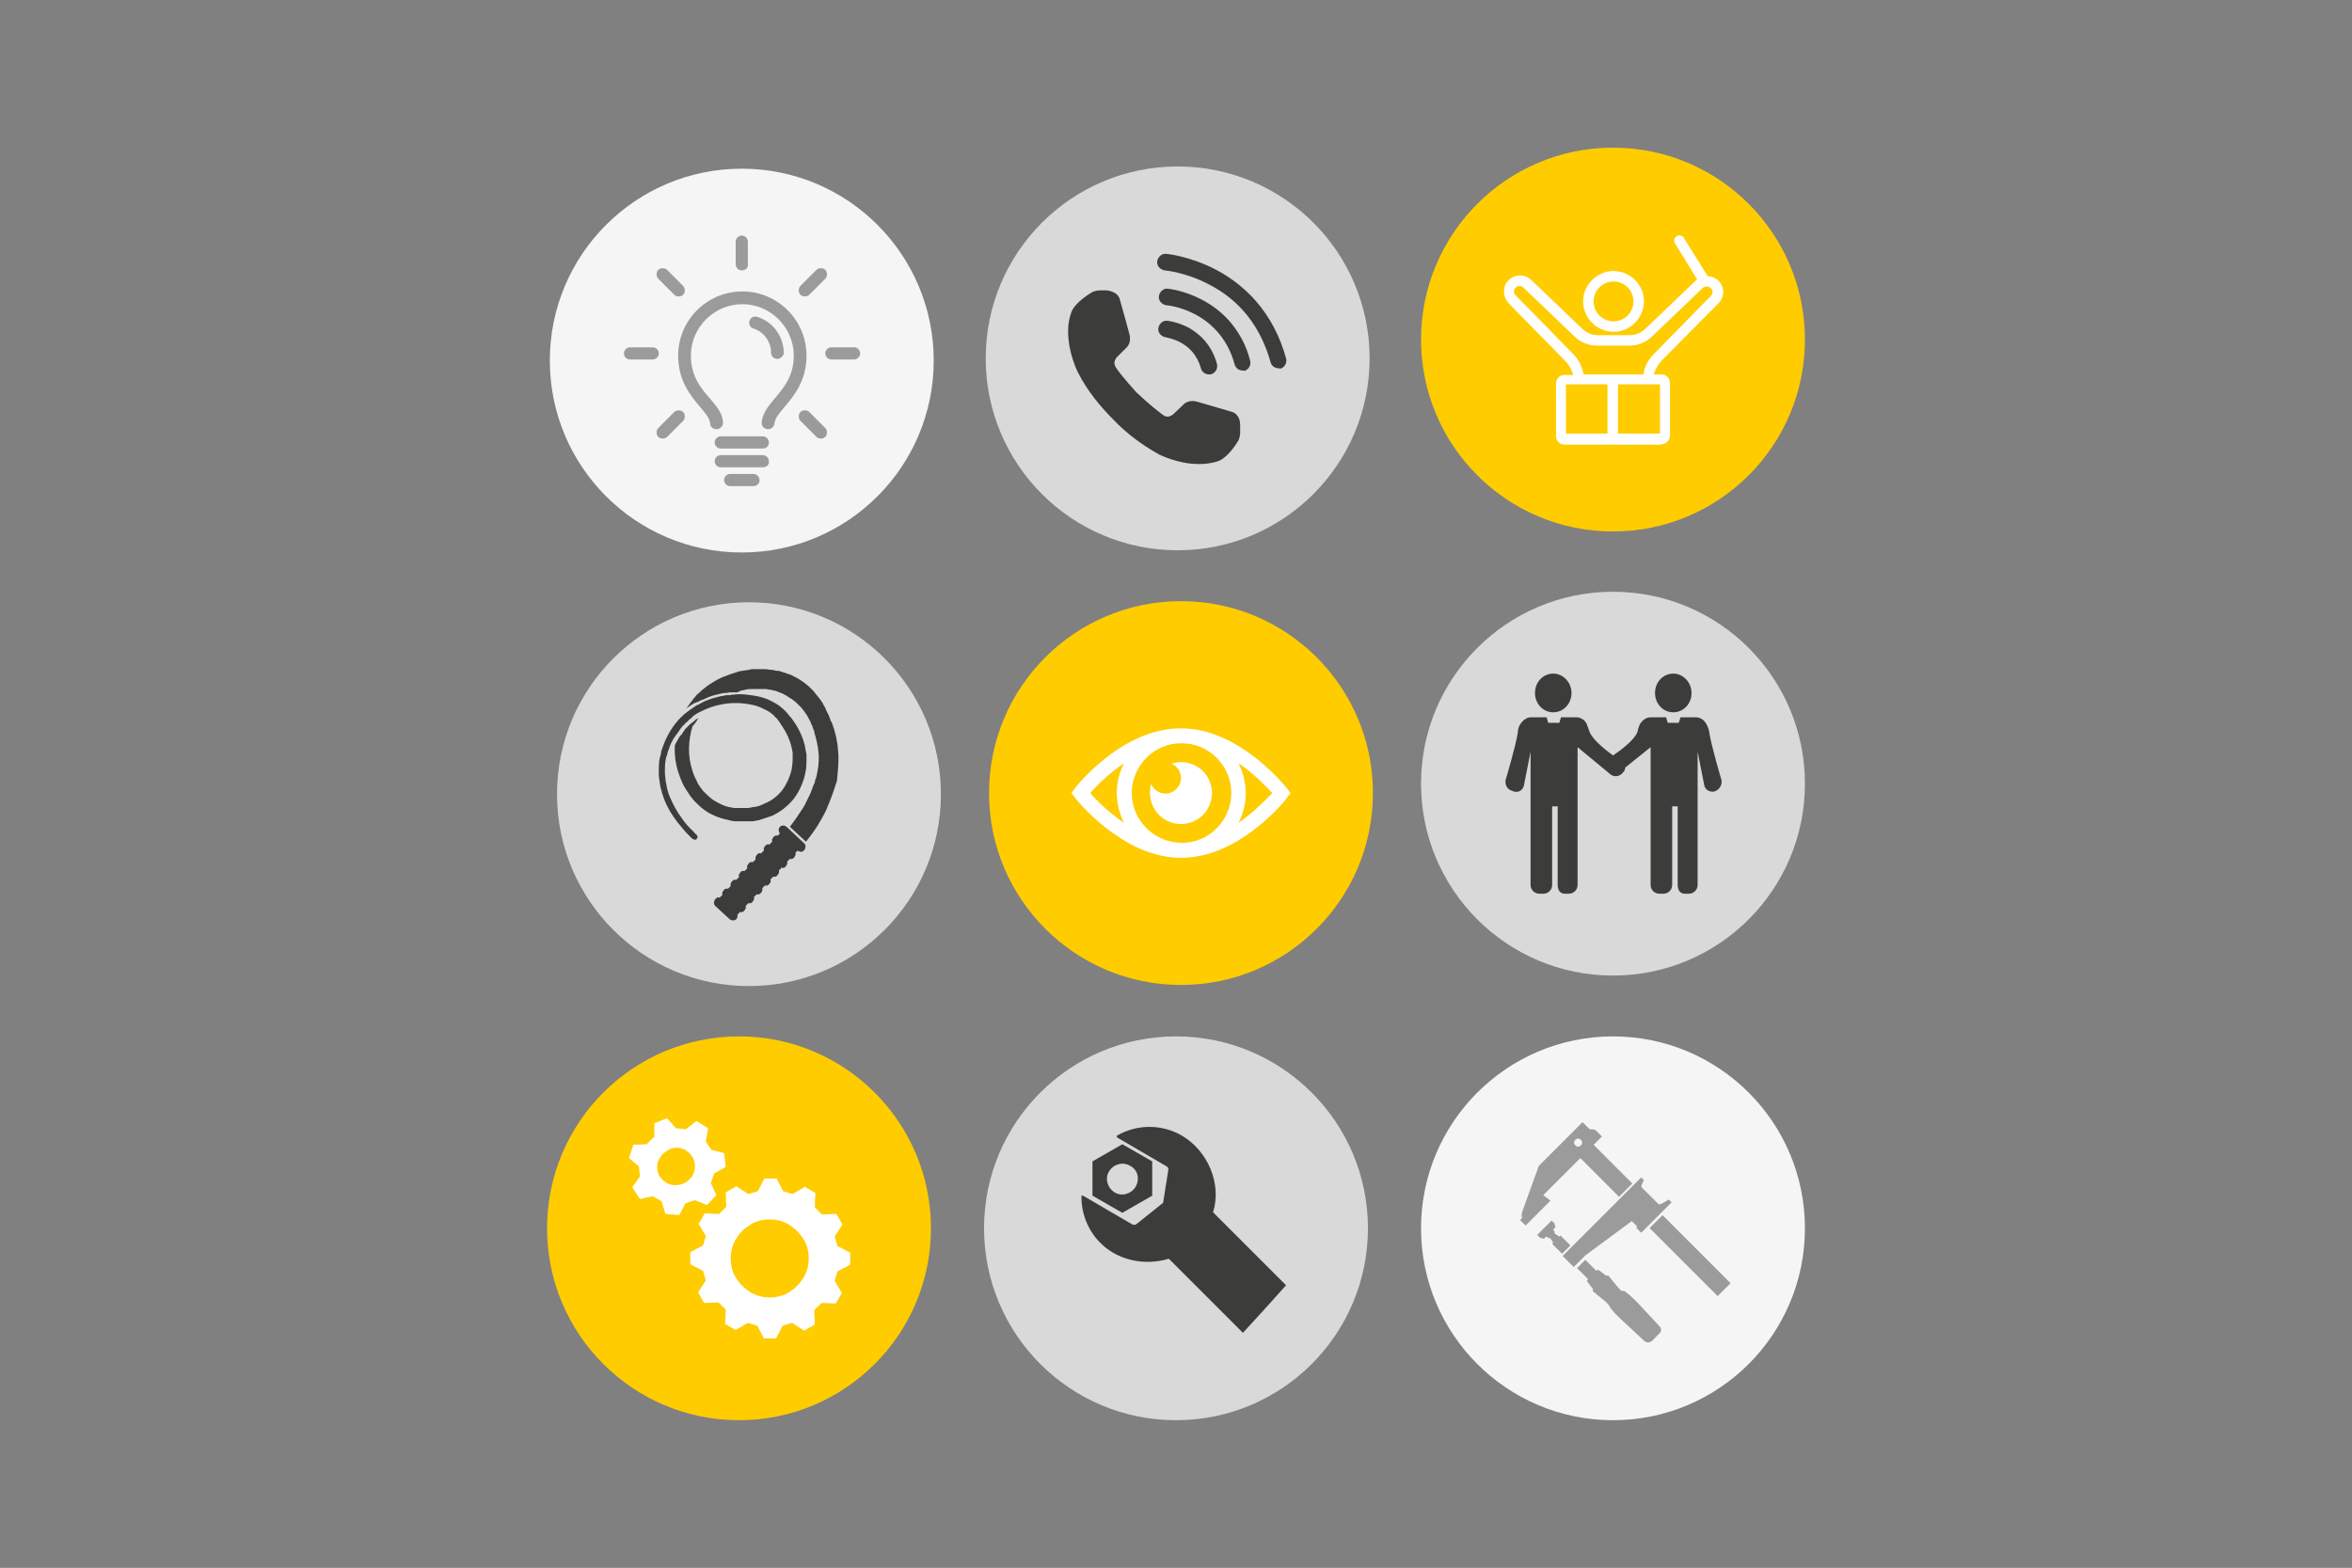
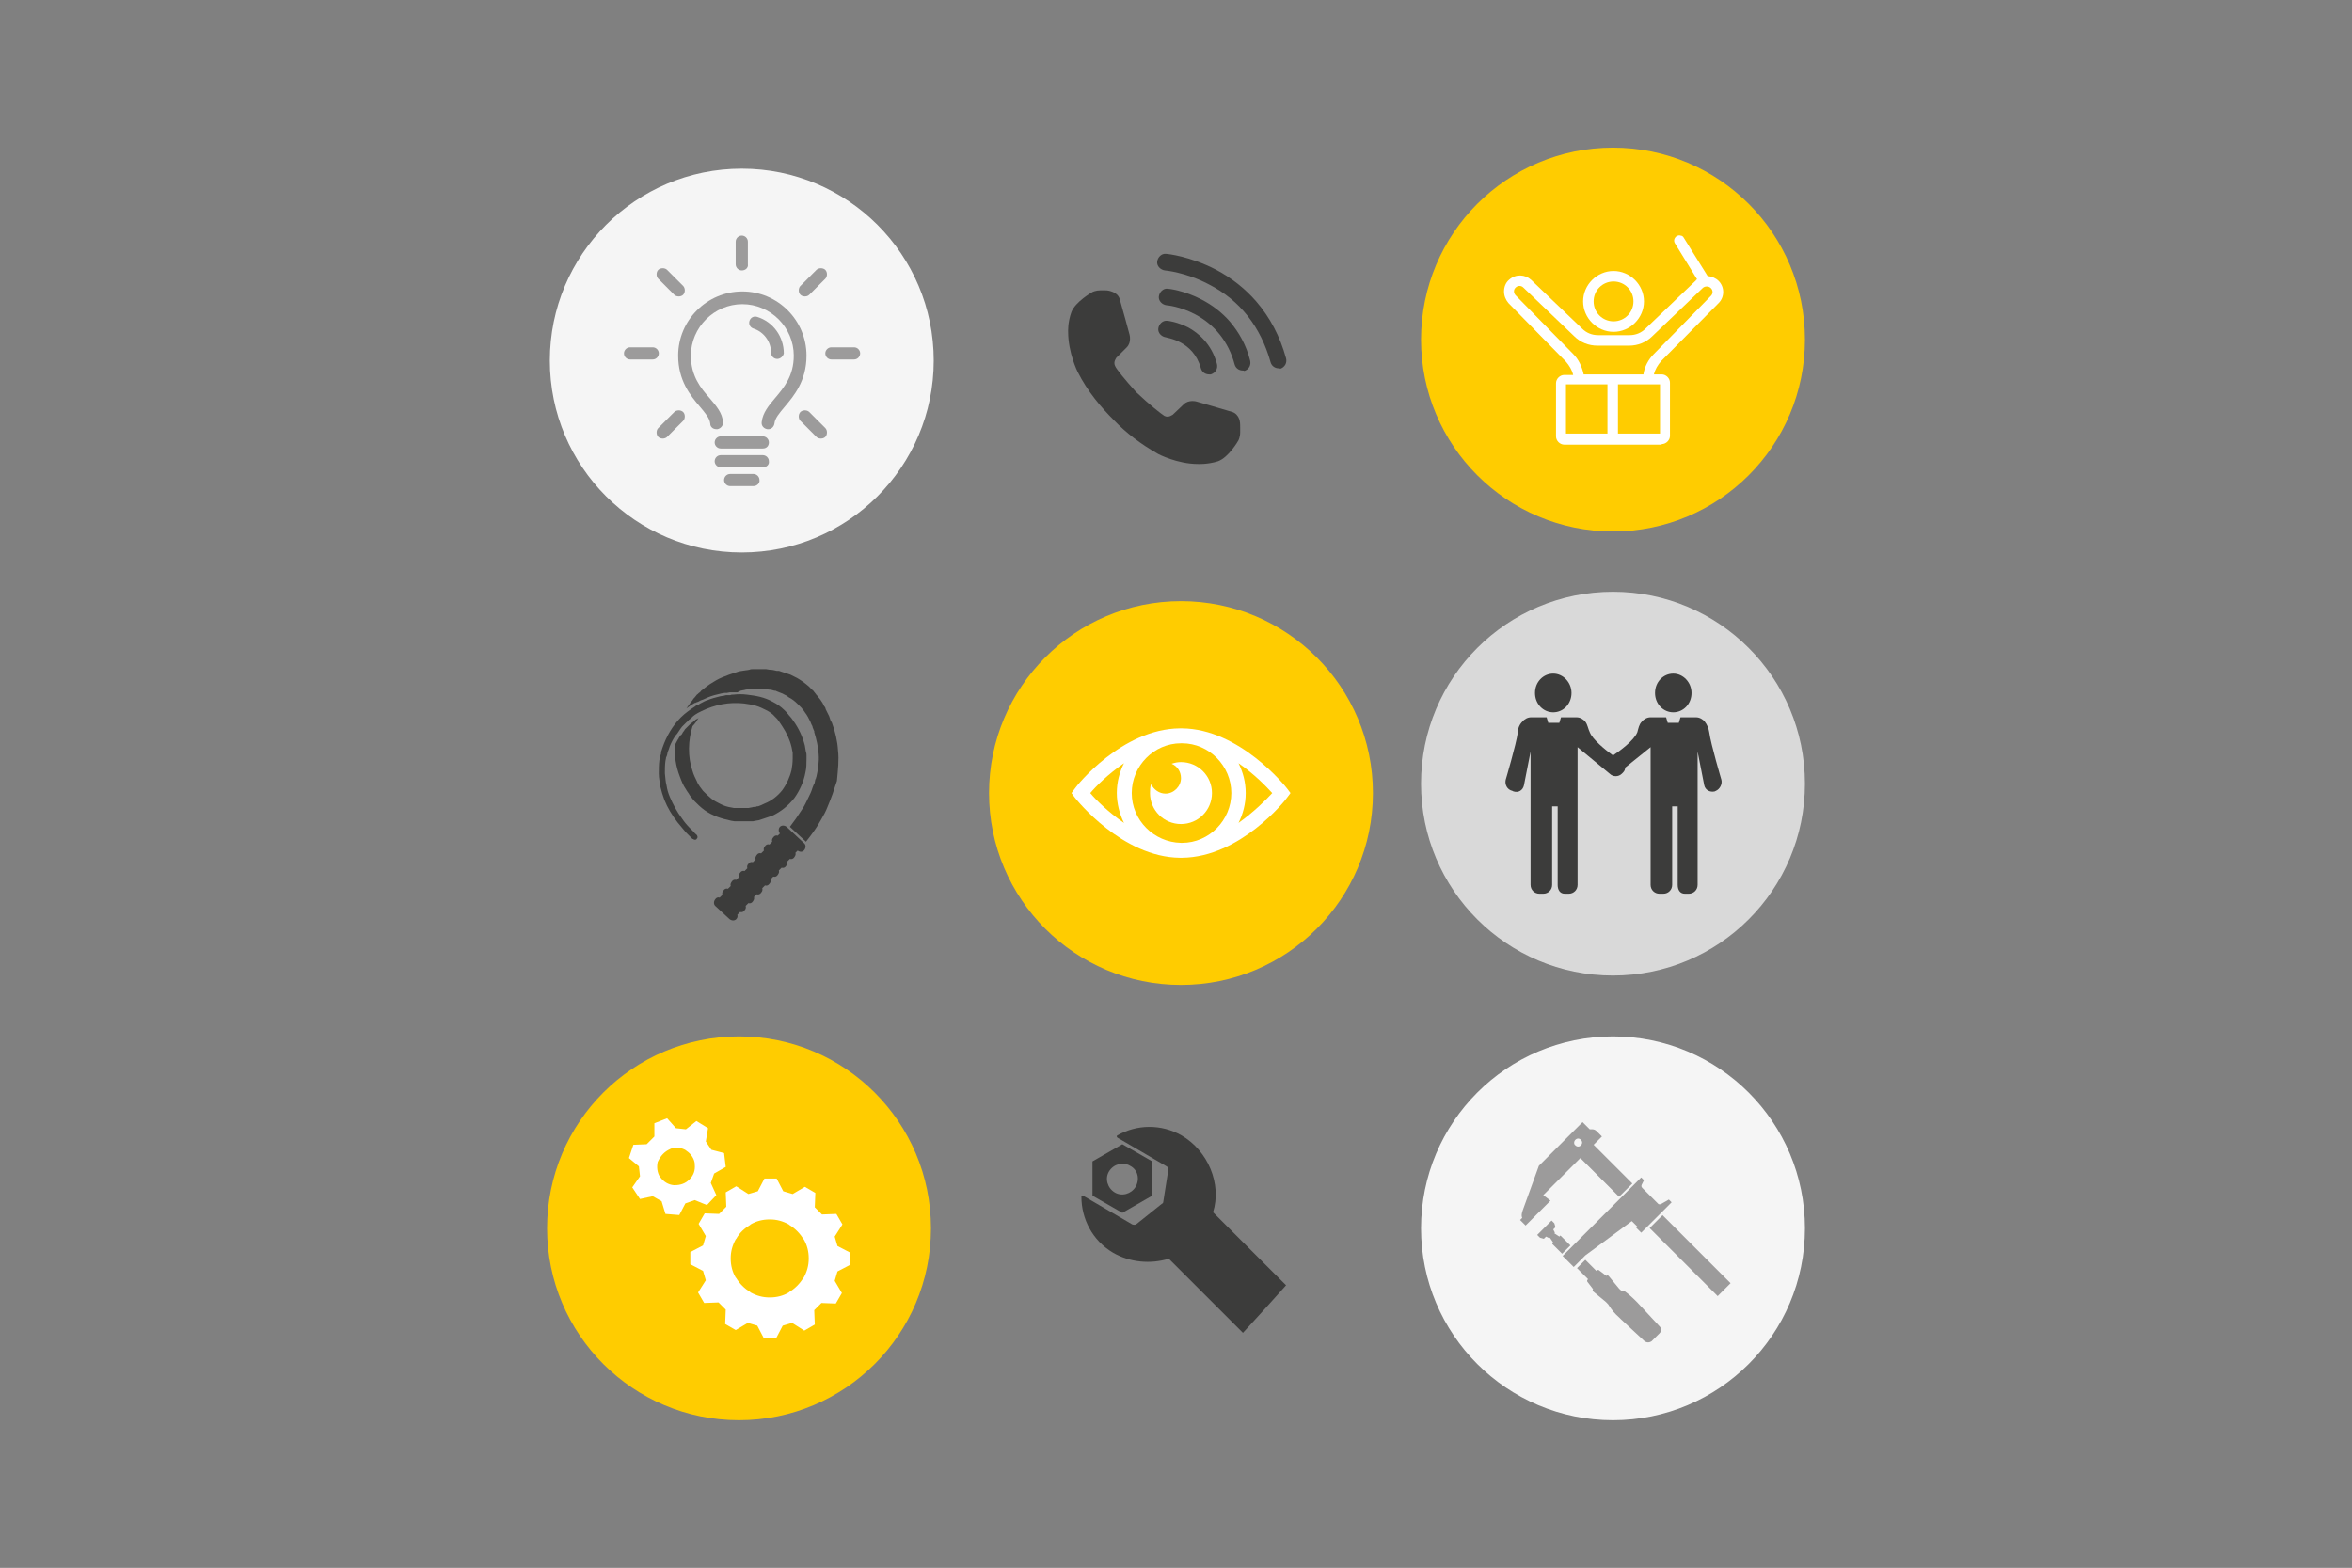
<svg xmlns="http://www.w3.org/2000/svg" version="1.1" id="Ebene_1" x="0px" y="0px" width="425.2px" height="283.5px" viewBox="0 0 425.2 283.5" style="enable-background:new 0 0 425.2 283.5;" xml:space="preserve">
  <rect x="0" y="0" width="425.2" height="283.5" fill="#808080" stroke="none" />
  <style type="text/css">
	.st0{fill:#D9D9D9;}
	.st1{fill:#F5F5F5;}
	.st2{fill:#FFCC00;}
	.st3{fill:#B1B1B1;}
	.st4{opacity:0.75;fill:#B1B1B1;}
	.st5{opacity:0.75;fill:#D9D9D9;}
	.st6{opacity:0.75;fill:#868686;}
	.st7{fill:#1D1D1B;}
	.st8{fill:#3C3C3B;}
	.st9{fill:#FFFFFF;}
	.st10{fill:#9C9B9B;}
	.st11{fill:#575756;}
	.st12{fill:#ECECEC;}
	.st13{fill:url(#SVGID_1_);}
	.st14{fill:#BD1622;}
</style>
  <g>
    <g>
-       <circle class="st0" cx="212.9" cy="64.8" r="34.7" />
      <g>
        <path class="st8" d="M224,75.7c-0.2-0.5-0.6-1-1.2-1.2c-1.3-0.4-6.5-1.9-6.5-1.9s-1.4-0.4-2.3,0.5L212,75c0,0,0,0,0,0     c-0.1,0-0.7,0.6-1.5,0.2c-0.5-0.3-2.8-2.1-5.1-4.3c-2-2.2-3.6-4.2-3.8-4.7c-0.4-0.8,0.2-1.4,0.2-1.5c0,0,0,0,0,0l1.9-1.9     c0.9-0.9,0.5-2.3,0.5-2.3s-1.4-5.2-1.8-6.5c-0.2-0.6-0.7-1-1.2-1.2c-0.5-0.2-0.9-0.3-1.4-0.3h-0.9c-0.8,0-1.4,0.3-1.4,0.3     c-0.2,0.1-3.1,1.8-3.8,3.6c-0.7,1.9-0.6,3.6-0.6,3.6c0,3.8,1.7,7.2,1.7,7.2c1.8,3.6,4.3,6.5,6.6,8.8c2.1,2.2,4.8,4.3,8,6.1     c0,0,3.4,1.8,7.2,1.8c0,0,1.7,0.1,3.6-0.5c1.9-0.7,3.6-3.6,3.7-3.8c0,0,0.3-0.6,0.3-1.4l0-0.9C224.2,76.7,224.2,76.2,224,75.7z" />
        <g>
          <g>
            <path class="st8" d="M231.2,66.6c-0.7,0-1.3-0.4-1.5-1.1c-1.8-6.4-5.5-11.2-11.2-14.1c-4.2-2.2-7.9-2.5-7.9-2.5       c-0.8-0.1-1.5-0.8-1.4-1.6c0.1-0.8,0.8-1.5,1.6-1.4c0.2,0,4.3,0.4,9.1,2.9c2.8,1.5,5.2,3.4,7.2,5.7c2.5,2.9,4.3,6.3,5.4,10.3       c0.2,0.8-0.2,1.6-1.1,1.9C231.5,66.6,231.3,66.6,231.2,66.6z" />
          </g>
          <g>
            <path class="st8" d="M224.7,67c-0.7,0-1.3-0.4-1.5-1.1c-1.1-4.1-3.6-7.2-7.2-9.1c-2.7-1.4-5-1.6-5.1-1.6       c-0.8-0.1-1.5-0.8-1.4-1.6c0.1-0.8,0.8-1.5,1.6-1.4c0.1,0,3,0.3,6.2,2c1.9,1,3.6,2.3,5,3.9c1.7,2,3,4.3,3.7,7.1       c0.2,0.8-0.2,1.6-1.1,1.9C225,67,224.8,67,224.7,67z" />
          </g>
          <g>
            <path class="st8" d="M218.6,67.7c-0.7,0-1.3-0.4-1.5-1.1c-1.4-5.1-6.3-5.5-6.3-5.6c-0.8-0.1-1.5-0.8-1.4-1.6       c0.1-0.8,0.8-1.5,1.6-1.4c0.2,0,1.8,0.2,3.8,1.2c1.8,1,4.2,2.9,5.2,6.6c0.2,0.8-0.2,1.6-1.1,1.9       C218.9,67.7,218.7,67.7,218.6,67.7z" />
          </g>
        </g>
      </g>
    </g>
    <g>
      <circle class="st2" cx="133.6" cy="222.1" r="34.7" />
      <g>
        <path class="st9" d="M127.4,219.4l-1.1,1.9l1.3,2.2l-0.5,1.7l-2.3,1.2l0,2.2l2.3,1.2l0.5,1.7l-1.4,2.2l1.1,1.9l2.6-0.1l1.3,1.3     l-0.1,2.6l1.9,1.1l2.2-1.3l1.7,0.5l1.2,2.3l2.2,0l1.2-2.3l1.7-0.5l2.2,1.4l1.9-1.1l-0.1-2.6l1.3-1.3l2.6,0.1l1.1-1.9l-1.3-2.2     l0.5-1.7l2.3-1.2l0-2.2l-2.3-1.2l-0.5-1.7l1.4-2.2l-1.1-1.9l-2.6,0.1l-1.3-1.3l0.1-2.6l-1.9-1.1l-2.2,1.3l-1.7-0.5l-1.2-2.3     l-2.2,0l-1.2,2.3l-1.7,0.5l-2.2-1.4l-1.9,1.1l0.1,2.6l-1.3,1.3L127.4,219.4z M135.6,221.5l0.1-0.1c1-0.6,2.2-0.9,3.4-0.9l0.1,0     c1.2,0,2.3,0.3,3.4,0.9l0.1,0.1c1,0.6,1.9,1.5,2.5,2.5l0.1,0.1c0.6,1,0.9,2.2,0.9,3.4l0,0.1c0,1.2-0.3,2.3-0.9,3.4l-0.1,0.1     c-0.6,1-1.5,1.9-2.5,2.5l-0.1,0.1c-1,0.6-2.2,0.9-3.4,0.9l-0.1,0c-1.2,0-2.3-0.3-3.4-0.9l-0.1-0.1c-1-0.6-1.9-1.5-2.5-2.5     L133,231c-0.6-1-0.9-2.2-0.9-3.4l0-0.1c0-1.2,0.3-2.3,0.9-3.4l0.1-0.1C133.7,222.9,134.6,222.1,135.6,221.5z" />
        <path class="st9" d="M116.9,206.9l-2.4,0.1l-0.8,2.4l1.8,1.5l0.2,1.8l-1.4,2l1.4,2.1l2.3-0.5l1.6,0.9l0.7,2.3l2.5,0.2l1.1-2.1     l1.7-0.6l2.2,0.9l1.7-1.8l-1-2.2l0.6-1.7l2.1-1.2l-0.3-2.5l-2.3-0.6l-1-1.5l0.4-2.4l-2.1-1.3l-1.9,1.5l-1.8-0.2l-1.6-1.8     l-2.3,0.9l0,2.4L116.9,206.9z M121.1,207.8l0.2-0.1c0.9-0.3,1.9-0.2,2.7,0.3l0.1,0.1c0.8,0.5,1.4,1.4,1.5,2.3l0,0.2     c0.1,1-0.2,1.9-0.9,2.6l-0.1,0.1c-0.7,0.7-1.6,1-2.6,1l-0.2,0c-1-0.1-1.8-0.6-2.4-1.4l-0.1-0.1c-0.5-0.8-0.6-1.8-0.4-2.7l0.1-0.2     C119.5,208.9,120.2,208.2,121.1,207.8z" />
      </g>
    </g>
    <g>
      <circle class="st2" cx="213.5" cy="143.4" r="34.7" />
      <g>
        <path class="st9" d="M232.7,142.6c-0.3-0.4-8.6-10.8-19-10.9c-0.1,0-0.1,0-0.2,0s-0.1,0-0.2,0c-10.5,0.1-18.7,10.4-19,10.9     l-0.6,0.8l0.6,0.8c0.3,0.4,8.6,10.8,19,10.9c0.1,0,0.1,0,0.2,0s0.1,0,0.2,0c10.5-0.1,18.7-10.4,19-10.9l0.6-0.8L232.7,142.6z      M222.6,143.4c0,4.9-4,9-8.9,9c0,0-0.1,0-0.1,0s-0.1,0-0.1,0c-4.9-0.1-8.9-4.1-8.9-9s4-9,8.9-9c0,0,0.1,0,0.1,0c0,0,0.1,0,0.1,0     C218.6,134.4,222.6,138.5,222.6,143.4z M197.1,143.4c1-1.2,3.2-3.4,6.1-5.4c-0.8,1.6-1.3,3.4-1.3,5.4c0,1.9,0.5,3.8,1.3,5.4     C200.3,146.8,198.1,144.6,197.1,143.4z M223.9,148.8c0.8-1.6,1.3-3.4,1.3-5.4s-0.5-3.8-1.3-5.4c2.9,2,5,4.2,6.1,5.4     C228.9,144.6,226.7,146.8,223.9,148.8z" />
        <path class="st9" d="M211.8,138.1c1,0.4,1.7,1.4,1.7,2.6c0,1.5-1.3,2.8-2.8,2.8c-1.1,0-2.1-0.7-2.6-1.7c-0.2,0.5-0.2,1.1-0.2,1.6     c0,3.1,2.5,5.6,5.6,5.6c3.1,0,5.6-2.5,5.6-5.6c0-3.1-2.5-5.6-5.6-5.6C212.9,137.8,212.4,137.9,211.8,138.1z" />
      </g>
    </g>
    <g>
      <circle class="st1" cx="134.1" cy="65.2" r="34.7" />
      <g>
        <g>
          <g>
            <path class="st10" d="M137.9,81.1h-7.6c-0.6,0-1.1-0.5-1.1-1.1s0.5-1.1,1.1-1.1h7.6c0.6,0,1.1,0.5,1.1,1.1       S138.6,81.1,137.9,81.1z" />
          </g>
          <g>
            <path class="st10" d="M137.9,84.5h-7.6c-0.6,0-1.1-0.5-1.1-1.1c0-0.6,0.5-1.1,1.1-1.1h7.6c0.6,0,1.1,0.5,1.1,1.1       C139.1,84,138.6,84.5,137.9,84.5z" />
          </g>
          <g>
            <path class="st10" d="M136.2,87.9h-4.2c-0.6,0-1.1-0.5-1.1-1.1c0-0.6,0.5-1.1,1.1-1.1h4.2c0.6,0,1.1,0.5,1.1,1.1       C137.4,87.3,136.9,87.9,136.2,87.9z" />
          </g>
        </g>
        <g>
          <g>
            <path class="st10" d="M140.5,64.9c-0.6,0-1.1-0.5-1.1-1.1c0-2-1.3-3.8-3.2-4.4c-0.6-0.2-0.9-0.8-0.7-1.4       c0.2-0.6,0.8-0.9,1.4-0.7c2.9,0.9,4.8,3.6,4.8,6.6C141.6,64.4,141.1,64.9,140.5,64.9z" />
          </g>
          <g>
            <path class="st10" d="M129.5,77.6c-0.6,0-1.1-0.4-1.1-1c-0.1-1-0.9-1.9-1.9-3.1c-1.7-2-3.9-4.7-3.9-9.2       c0-6.4,5.2-11.6,11.6-11.6c6.4,0,11.6,5.2,11.6,11.6c0,4.6-2.3,7.3-3.9,9.2c-1,1.2-1.8,2.1-1.9,3.1c-0.1,0.6-0.6,1.1-1.3,1       c-0.6-0.1-1.1-0.6-1-1.3c0.2-1.7,1.3-3,2.4-4.3c1.6-1.9,3.4-4,3.4-7.7c0-5.1-4.2-9.3-9.3-9.3s-9.3,4.2-9.3,9.3       c0,3.7,1.8,5.9,3.4,7.7c1.2,1.4,2.3,2.7,2.4,4.3c0.1,0.6-0.4,1.2-1,1.3C129.6,77.6,129.6,77.6,129.5,77.6z" />
          </g>
          <g>
            <g>
              <g>
                <path class="st10" d="M134.1,48.9c-0.6,0-1.1-0.5-1.1-1.1v-4.1c0-0.6,0.5-1.1,1.1-1.1c0.6,0,1.1,0.5,1.1,1.1v4.1         C135.3,48.4,134.8,48.9,134.1,48.9z" />
              </g>
            </g>
            <g>
              <g>
                <path class="st10" d="M122.7,53.6c-0.3,0-0.6-0.1-0.8-0.3l-2.9-2.9c-0.4-0.4-0.4-1.2,0-1.6c0.4-0.4,1.2-0.4,1.6,0l2.9,2.9         c0.4,0.4,0.4,1.2,0,1.6C123.3,53.5,123,53.6,122.7,53.6z" />
              </g>
              <g>
-                 <path class="st10" d="M148.4,79.3c-0.3,0-0.6-0.1-0.8-0.3l-2.9-2.9c-0.4-0.4-0.4-1.2,0-1.6c0.4-0.4,1.2-0.4,1.6,0l2.9,2.9         c0.4,0.4,0.4,1.2,0,1.6C149,79.2,148.7,79.3,148.4,79.3z" />
+                 <path class="st10" d="M148.4,79.3c-0.3,0-0.6-0.1-0.8-0.3l-2.9-2.9c-0.4-0.4-0.4-1.2,0-1.6c0.4-0.4,1.2-0.4,1.6,0l2.9,2.9         c0.4,0.4,0.4,1.2,0,1.6C149,79.2,148.7,79.3,148.4,79.3" />
              </g>
            </g>
            <g>
              <g>
                <path class="st10" d="M118,65h-4.1c-0.6,0-1.1-0.5-1.1-1.1s0.5-1.1,1.1-1.1h4.1c0.6,0,1.1,0.5,1.1,1.1S118.6,65,118,65z" />
              </g>
              <g>
                <path class="st10" d="M154.4,65h-4.1c-0.6,0-1.1-0.5-1.1-1.1s0.5-1.1,1.1-1.1h4.1c0.6,0,1.1,0.5,1.1,1.1S155,65,154.4,65z" />
              </g>
            </g>
            <g>
              <g>
                <path class="st10" d="M119.8,79.3c-0.3,0-0.6-0.1-0.8-0.3c-0.4-0.4-0.4-1.2,0-1.6l2.9-2.9c0.4-0.4,1.2-0.4,1.6,0         c0.4,0.4,0.4,1.2,0,1.6l-2.9,2.9C120.4,79.2,120.1,79.3,119.8,79.3z" />
              </g>
              <g>
                <path class="st10" d="M145.5,53.6c-0.3,0-0.6-0.1-0.8-0.3c-0.4-0.4-0.4-1.2,0-1.6l2.9-2.9c0.4-0.4,1.2-0.4,1.6,0         c0.4,0.4,0.4,1.2,0,1.6l-2.9,2.9C146.1,53.5,145.8,53.6,145.5,53.6z" />
              </g>
            </g>
          </g>
        </g>
      </g>
    </g>
    <g>
      <circle class="st2" cx="291.6" cy="61.4" r="34.7" />
      <g>
        <path class="st9" d="M291.7,60c3,0,5.5-2.5,5.5-5.5s-2.5-5.5-5.5-5.5s-5.5,2.5-5.5,5.5S288.7,60,291.7,60z M288.1,54.5     c0-2,1.6-3.6,3.6-3.6s3.6,1.6,3.6,3.6c0,2-1.6,3.6-3.6,3.6S288.1,56.5,288.1,54.5z" />
        <path class="st9" d="M300.4,80.3c0.8,0,1.5-0.7,1.5-1.5v-9.6c0-0.8-0.7-1.5-1.5-1.5H299c0.2-0.9,0.7-1.7,1.3-2.4l10.4-10.5     c1.1-1.1,1.1-2.9,0-4c-0.5-0.5-1.2-0.8-2-0.9l-4.3-6.9c-0.1-0.2-0.3-0.4-0.6-0.4c-0.2-0.1-0.5,0-0.7,0.1     c-0.4,0.3-0.6,0.8-0.3,1.3l4,6.5c-0.1,0.1-0.2,0.1-0.2,0.2l-9.1,8.7c-0.8,0.8-1.8,1.2-2.9,1.2h-2.8c0,0,0,0,0,0l-2.9,0     c-1.1,0-2.1-0.4-2.9-1.2l-9.2-8.8c-1.1-1-2.8-1.1-4,0c-0.6,0.5-0.9,1.3-0.9,2.1c0,0.8,0.3,1.5,0.8,2.1l10.4,10.6     c0.6,0.7,1.1,1.5,1.3,2.4h-1.6c-0.8,0-1.5,0.7-1.5,1.5v9.6c0,0.8,0.7,1.5,1.5,1.5h2.8H300.4z M297.1,67.7h-10.8     c-0.3-1.4-0.9-2.7-1.9-3.7l-10.4-10.6c-0.2-0.2-0.3-0.5-0.3-0.7c0-0.3,0.1-0.5,0.3-0.7c0.4-0.4,1-0.4,1.4,0l9.2,8.8     c1.1,1.1,2.6,1.7,4.2,1.7h2.8c0,0,0,0,0,0l2.9,0c1.6,0,3.1-0.6,4.2-1.7l9.1-8.7c0.4-0.4,1.1-0.4,1.5,0c0.4,0.4,0.4,1,0,1.4     L299,64C298,65,297.3,66.3,297.1,67.7z M290.6,69.5v8.9h-7.5v-8.9H290.6z M292.5,78.4v-8.9h7.6v8.9H292.5z" />
      </g>
    </g>
    <g>
      <circle class="st0" cx="291.6" cy="141.7" r="34.7" />
      <g>
        <path class="st8" d="M311.2,141c0,0-1.9-6.4-2.2-8.6c-0.1-0.7-0.4-1.4-0.8-1.9c-0.4-0.5-1-0.8-1.6-0.8h-2.8l-0.3,1h-2l-0.3-1     h-2.8c-0.6,0-1.2,0.3-1.6,0.8c-0.5,0.5-0.6,1.2-0.8,1.9c-0.6,1.5-3.2,3.4-4.4,4.2c-1.5-1.1-3.7-2.9-4.2-4.2     c-0.3-0.6-0.4-1.4-0.8-1.9c-0.4-0.5-1-0.8-1.6-0.8h-2.8l-0.3,1h-2l-0.3-1h-2.8c-0.6,0-1.2,0.3-1.6,0.8c-0.5,0.5-0.8,1.2-0.8,1.9     c-0.3,2.2-2.2,8.6-2.2,8.6c-0.2,0.9,0.3,1.8,1.2,2l0.2,0.1c0.9,0.3,1.7-0.2,1.9-1.1l1.2-6.1v7.6v2.3V160c0,0.9,0.7,1.6,1.6,1.6     h0.7c0.9,0,1.6-0.7,1.6-1.6v-14.2h1V160c0,0.9,0.4,1.6,1.3,1.6h0.7c0.9,0,1.6-0.7,1.6-1.6v-14.2v-2.3v-8.4l5.8,4.8     c0.6,0.6,1.6,0.6,2.2,0l0.2-0.2c0.3-0.3,0.4-0.6,0.4-0.9l4.6-3.7v8.4v2.3V160c0,0.9,0.7,1.6,1.6,1.6h0.7c0.9,0,1.6-0.7,1.6-1.6     v-14.2h1V160c0,0.9,0.4,1.6,1.3,1.6h0.7c0.9,0,1.6-0.7,1.6-1.6v-14.2v-2.3v-7.6l1.2,6.1c0.2,0.9,1.1,1.3,1.9,1.1l0.2-0.1     C310.9,142.7,311.4,141.8,311.2,141z" />
        <path class="st8" d="M302.5,128.8c1.8,0,3.3-1.5,3.3-3.5c0-1.9-1.5-3.5-3.3-3.5s-3.3,1.5-3.3,3.5     C299.2,127.3,300.7,128.8,302.5,128.8z" />
        <path class="st8" d="M280.8,128.8c1.8,0,3.3-1.5,3.3-3.5c0-1.9-1.5-3.5-3.3-3.5c-1.8,0-3.3,1.5-3.3,3.5     C277.5,127.3,279,128.8,280.8,128.8z" />
      </g>
    </g>
    <g>
-       <circle class="st0" cx="212.6" cy="222.1" r="34.7" />
      <path class="st8" d="M197.5,210l0,6.2l5.4,3.1l5.4-3.1l0-6.2l-5.4-3.1L197.5,210z M205.3,214.6c-0.8,1.3-2.5,1.8-3.8,1    s-1.8-2.5-1-3.8c0.8-1.3,2.5-1.8,3.8-1C205.7,211.5,206.1,213.2,205.3,214.6z" />
      <path class="st8" d="M211.3,227.6l13.4,13.4c2.6-2.8,5.2-5.7,7.8-8.6l-13.2-13.2c1.6-5.1-0.9-11.1-5.7-13.9c-3.7-2.1-8.1-2-11.6,0    c-0.2,0.1-0.1,0.3,0,0.4l8.9,5.2c0.2,0.1,0.4,0.4,0.3,0.7l-0.9,5.7c0,0.2-0.1,0.3-0.3,0.4l-4.5,3.6c-0.2,0.2-0.5,0.2-0.8,0.1    l-8.9-5.2c-0.2-0.1-0.3,0-0.3,0.2c0,4,2,7.9,5.7,10.1C204.3,228.3,208,228.6,211.3,227.6z" />
    </g>
    <g>
      <circle class="st1" cx="291.6" cy="222.1" r="34.7" />
      <g>
        <rect x="303.9" y="218.3" transform="matrix(0.707 -0.707 0.707 0.707 -70.973 282.578)" class="st10" width="3.3" height="17.4" />
        <path class="st10" d="M279,216.1l6.7-6.7l7,7l2.4-2.4l-7-7l1.5-1.5l-1-1c-0.2-0.2-0.5-0.3-0.7-0.3h-0.5l-1.3-1.3l-7.9,7.9l-2.9,8     c-0.4,1.1-0.1,1.4-0.1,1.4l-0.4,0.4l1,1l4.5-4.5L279,216.1z M284.8,206.1c0.3-0.3,0.7-0.3,1,0c0.3,0.3,0.3,0.7,0,1     c-0.3,0.3-0.7,0.3-1,0C284.5,206.9,284.5,206.4,284.8,206.1z" />
        <path class="st10" d="M292.9,233.2c-0.1-0.1-0.1-0.1-0.2-0.2l-1.9-2.3c0,0,0,0,0,0c-0.1-0.1-0.3-0.1-0.4,0l0,0l-1.3-1     c-0.1-0.1-0.3-0.1-0.4,0l-0.1,0.1l-2-2l-1.5,1.5l2,2l-0.1,0.1c-0.1,0.1-0.1,0.3,0,0.4l1,1.3l0,0c-0.1,0.1-0.1,0.3,0,0.4     c0,0,0,0,0,0l2.3,1.9c0.1,0.1,0.1,0.1,0.2,0.2c0.2,0.2,0.3,0.3,0.4,0.5c0.5,0.8,1.1,1.5,1.8,2.1c0.1,0.1,0.2,0.2,0.3,0.3l4.3,4     c0.4,0.3,0.9,0.3,1.3,0l1.4-1.4c0.4-0.4,0.4-0.9,0-1.3l-4-4.3c-0.1-0.1-0.2-0.2-0.3-0.3c-0.7-0.7-1.4-1.3-2.1-1.8     C293.3,233.5,293.1,233.4,292.9,233.2z" />
        <path class="st10" d="M280.8,222.3l0.4-0.4l-0.2-0.7l-0.5-0.5l-2.6,2.6l0.5,0.5l0.7,0.2l0.4-0.4l0.6,0.3l0.1-0.1l0.6,0.9     l-0.1,0.1c-0.1,0.1-0.1,0.2,0,0.2l1.7,1.7l1.5-1.5l-1.7-1.7c-0.1-0.1-0.2-0.1-0.2,0l-0.1,0.1l-0.9-0.6l0.1-0.1L280.8,222.3z" />
        <path class="st10" d="M300.3,217.7c-0.2,0.1-0.5,0.1-0.6-0.1l-2.8-2.8c-0.2-0.2-0.2-0.4-0.1-0.6l0.4-0.8l-0.5-0.5l-14.2,14.2l2,2     l2.1-2.1l8.4-6.2l1,1l-0.2,0.2l0.9,0.9l5.5-5.5l-0.5-0.5L300.3,217.7z" />
      </g>
    </g>
    <g>
-       <circle class="st0" cx="135.4" cy="143.6" r="34.7" />
      <g>
        <path class="st8" d="M126.3,129.8c0,0-0.1,0.1-0.1,0.1c-0.1,0-0.1,0.1-0.2,0.1l-0.2,0.1c0,0-0.1,0-0.1,0.1c0,0-0.1,0-0.1,0.1     l-0.4,0.3c-0.1,0.1-0.2,0.1-0.2,0.2c-0.1,0-0.1,0.1-0.2,0.1l-0.2,0.2c0,0-0.1,0.1-0.1,0.1c0,0-0.1,0.1-0.1,0.1l-0.4,0.4     c-0.1,0.1-0.1,0.1-0.2,0.2c0,0.1-0.1,0.1-0.1,0.2l0,0c-0.2,0.2-0.3,0.4-0.4,0.6c-0.1,0.1-0.1,0.2-0.2,0.2l-0.1,0.1l-0.2,0.3     c0,0,0,0.1-0.1,0.1l0,0.1c-0.1,0.1-0.1,0.2-0.2,0.3c-0.2,0.4-0.4,0.7-0.5,1c-0.1,1.9,0.2,3.8,0.9,5.6c0.3,0.8,0.6,1.6,1.1,2.3     c0.2,0.4,0.5,0.7,0.7,1.1l0.4,0.5c0.1,0.2,0.3,0.3,0.4,0.5c0.6,0.6,1.2,1.2,1.9,1.7c0.7,0.5,1.5,0.9,2.3,1.2     c0.8,0.3,1.6,0.5,2.5,0.7l0.6,0.1c0.1,0,0.2,0,0.3,0l0.3,0c0.4,0,0.8,0,1.3,0c0.2,0,0.4,0,0.6,0l0.3,0c0.1,0,0.2,0,0.3,0l0.2,0     l0.5-0.1c0.2,0,0.4-0.1,0.6-0.1l0.3-0.1l0.3-0.1c0.2-0.1,0.4-0.1,0.6-0.2l0.6-0.2c0.1,0,0.2-0.1,0.3-0.1l0.3-0.1     c1.5-0.7,2.9-1.8,4-3.2c1-1.4,1.7-3,2-4.6c0.2-0.8,0.2-1.7,0.2-2.5c0-0.1,0-0.2,0-0.3l0-0.3c0-0.2,0-0.4-0.1-0.6l-0.1-0.6     l-0.1-0.6c-0.4-1.6-1.1-3.1-2.1-4.5c-0.2-0.3-0.5-0.7-0.8-1c-0.1-0.2-0.3-0.3-0.4-0.5c-0.1-0.1-0.3-0.3-0.4-0.4     c-0.6-0.6-1.3-1.1-2.1-1.5c-0.7-0.4-1.5-0.7-2.3-0.9c-0.8-0.2-1.6-0.3-2.4-0.4c-0.8-0.1-1.6-0.1-2.4,0c-0.2,0-0.4,0-0.6,0.1     l-0.3,0l-0.3,0c-0.2,0-0.3,0-0.5,0.1c0,0-0.1,0-0.1,0l-0.6,0.1c-0.8,0.2-1.6,0.4-2.3,0.7c-0.4,0.1-0.7,0.3-1.1,0.5     c-0.2,0.1-0.4,0.2-0.5,0.3l-0.3,0.1c-0.1,0-0.2,0.1-0.3,0.2c-0.9,0.6-1.8,1.2-2.6,2c-1.5,1.5-2.6,3.4-3.3,5.4l-0.2,0.6     c-0.1,0.2-0.1,0.4-0.1,0.6l-0.1,0.3c0,0.1,0,0.2-0.1,0.3l-0.1,0.6c-0.1,0.8-0.1,1.6-0.1,2.4c0,0.8,0.2,1.6,0.3,2.4     c0.2,0.8,0.4,1.5,0.7,2.3c0.6,1.5,1.4,2.8,2.4,4.1c0.5,0.6,1,1.2,1.5,1.8c0.3,0.3,0.6,0.6,0.8,0.8c0.1,0.1,0.3,0.3,0.4,0.4     c0,0,0,0,0.1,0c0.2,0.2,0.6,0.2,0.7-0.1l0,0c0.2-0.2,0.1-0.5-0.1-0.7c0,0,0,0,0,0c-0.1-0.1-0.3-0.2-0.4-0.4     c-0.3-0.3-0.5-0.5-0.8-0.8c-0.5-0.5-1-1.1-1.4-1.7c-0.9-1.2-1.6-2.5-2.2-3.9c-0.3-0.7-0.5-1.4-0.6-2.1c-0.2-0.7-0.2-1.4-0.3-2.2     c0-0.7,0-1.4,0.1-2.2l0.1-0.5c0-0.1,0-0.2,0.1-0.3l0.1-0.3l0.1-0.5l0.2-0.5c0.2-0.7,0.5-1.3,0.9-2c0.1-0.1,0.1-0.2,0.2-0.3     c0,0,0.1-0.1,0.1-0.1l0.1-0.2l0.1-0.1l0.1-0.1c0.2-0.3,0.4-0.6,0.6-0.9c0.1-0.1,0.2-0.3,0.3-0.4l0.4-0.4c0.1-0.1,0.1-0.1,0.2-0.2     l0.2-0.2c0.1-0.1,0.3-0.2,0.4-0.4l0.4-0.3c0.1-0.1,0.1-0.1,0.2-0.2l0.2-0.2c0.1-0.1,0.3-0.2,0.4-0.3l0.5-0.3     c0.2-0.1,0.4-0.2,0.6-0.3c2.4-1.2,5.1-1.7,7.7-1.4c0.7,0.1,1.4,0.2,2.1,0.4c0.7,0.2,1.3,0.5,1.9,0.8c0.6,0.3,1.2,0.7,1.6,1.2     c0.1,0.1,0.2,0.2,0.4,0.4c0.1,0.1,0.2,0.3,0.3,0.4c0.2,0.3,0.4,0.6,0.6,0.9c0.8,1.2,1.4,2.5,1.7,3.8l0.1,0.5l0.1,0.5     c0,0.2,0,0.3,0,0.5l0,0.3c0,0.1,0,0.2,0,0.3c0,0.7-0.1,1.4-0.2,2c-0.3,1.3-0.9,2.6-1.7,3.7c-0.8,1-1.9,1.9-3.2,2.4l-0.2,0.1     c-0.1,0-0.2,0.1-0.2,0.1l-0.5,0.2c-0.2,0.1-0.3,0.1-0.5,0.1l-0.2,0.1l-0.3,0c-0.2,0-0.3,0.1-0.5,0.1l-0.5,0.1c-0.1,0-0.2,0-0.3,0     l0,0l-0.2,0c-0.2,0-0.3,0-0.5,0c-0.3,0-0.7,0-1,0l-0.3,0c-0.1,0-0.2,0-0.3,0l-0.5-0.1c-0.7-0.1-1.3-0.3-1.9-0.6     c-0.6-0.3-1.2-0.6-1.7-1c-0.5-0.4-1-0.9-1.5-1.4c-0.1-0.1-0.2-0.3-0.3-0.4l-0.3-0.4c-0.2-0.3-0.4-0.6-0.5-0.9     c-0.3-0.6-0.6-1.2-0.8-1.9c-0.9-2.6-0.8-5.5,0-8.1C125.7,130.8,126,130.3,126.3,129.8z" />
        <path class="st8" d="M142.2,149.5c-0.4-0.3-0.9-0.3-1.2,0c-0.3,0.3-0.3,0.9,0,1.2l-0.4,0.4c-0.3-0.1-0.6,0-0.8,0.3     c-0.2,0.2-0.3,0.5-0.2,0.8l-0.5,0.5c-0.3-0.1-0.6,0-0.8,0.3c-0.2,0.2-0.3,0.5-0.2,0.8l-0.5,0.5c-0.3-0.1-0.6,0-0.8,0.3     s-0.3,0.5-0.2,0.8l-0.5,0.5c-0.3-0.1-0.6,0-0.8,0.3c-0.2,0.2-0.3,0.5-0.2,0.8l-0.5,0.5c-0.3-0.1-0.6,0-0.8,0.3     c-0.2,0.2-0.3,0.5-0.2,0.8l-0.5,0.5c-0.3-0.1-0.6,0-0.8,0.3s-0.3,0.5-0.2,0.8l-0.5,0.5c-0.3-0.1-0.6,0-0.8,0.3     c-0.2,0.2-0.3,0.5-0.2,0.8l-0.5,0.5c-0.3-0.1-0.6,0-0.8,0.3c-0.3,0.4-0.3,0.9,0,1.2l2.6,2.4c0.4,0.3,0.9,0.3,1.2,0     c0.2-0.2,0.3-0.5,0.2-0.8l0.5-0.5c0.3,0.1,0.6,0,0.8-0.3c0.2-0.2,0.3-0.5,0.2-0.8l0.5-0.5c0.3,0.1,0.6,0,0.8-0.3s0.3-0.5,0.2-0.8     l0.5-0.5c0.3,0.1,0.6,0,0.8-0.3c0.2-0.2,0.3-0.5,0.2-0.8l0.5-0.5c0.3,0.1,0.6,0,0.8-0.3c0.2-0.2,0.3-0.5,0.2-0.8l0.5-0.5     c0.3,0.1,0.6,0,0.8-0.3s0.3-0.5,0.2-0.8l0.5-0.5c0.3,0.1,0.6,0,0.8-0.3s0.3-0.5,0.2-0.8l0.5-0.5c0.3,0.1,0.6,0,0.8-0.3     s0.3-0.5,0.2-0.8l0.4-0.4c0.4,0.3,0.9,0.3,1.2-0.1c0.3-0.4,0.3-0.9,0-1.2L142.2,149.5z" />
        <path class="st8" d="M151.5,135.7c-0.1-1.7-0.5-3.4-1.1-5l-0.1-0.2l-0.1-0.1l-0.1-0.3l-0.2-0.6c-0.1-0.2-0.2-0.4-0.3-0.6     l-0.3-0.6l-0.1-0.3c0-0.1-0.1-0.2-0.2-0.3l-0.3-0.6l-0.2-0.3l-0.2-0.3l-0.4-0.5c-0.1-0.2-0.3-0.3-0.4-0.5l-0.4-0.5     c-0.1-0.1-0.1-0.2-0.2-0.2l-0.2-0.2c-0.2-0.2-0.3-0.3-0.5-0.5c-0.7-0.6-1.4-1.1-2.1-1.5c-0.2-0.1-0.4-0.2-0.6-0.3l-0.6-0.3     l-0.3-0.1c-0.1,0-0.2-0.1-0.3-0.1l-0.6-0.2c-0.2-0.1-0.4-0.1-0.6-0.2l-0.3-0.1l-0.2,0l-0.2,0c-0.4-0.1-0.8-0.2-1.3-0.2     c-0.2,0-0.4-0.1-0.6-0.1l-0.6,0l-0.3,0l-0.3,0l-0.6,0c-0.2,0-0.4,0-0.6,0c-0.2,0-0.4,0-0.6,0.1c-0.4,0.1-0.8,0.1-1.3,0.2     c-0.2,0-0.4,0.1-0.6,0.1l-0.6,0.2l-0.3,0.1l-0.3,0.1l-0.6,0.2c-0.8,0.3-1.6,0.6-2.3,1c-0.7,0.4-1.5,0.9-2.1,1.4l-0.5,0.4     c-0.1,0.1-0.2,0.1-0.2,0.2l-0.2,0.2c-0.2,0.1-0.3,0.3-0.5,0.4l-0.4,0.5c-0.2,0.2-0.3,0.3-0.4,0.5c-0.1,0.2-0.3,0.3-0.4,0.5     c-0.2,0.3-0.5,0.7-0.7,1c0.5-0.4,1-0.7,1.5-1c0,0,0,0,0.1,0c0.1,0,0.1-0.1,0.2-0.1l0.3-0.1c0.1,0,0.1-0.1,0.2-0.1     c0.1-0.1,0.2-0.1,0.4-0.2l0,0c0.1,0,0.2-0.1,0.3-0.1c0.3-0.1,0.6-0.3,0.9-0.4c0.7-0.3,1.5-0.5,2.4-0.7l0,0l0.6-0.1     c0,0,0.1,0,0.1,0l0,0c0.1,0,0.2,0,0.3,0l0.5-0.1l0.5,0c0.1,0,0.3,0,0.4,0c0.2,0,0.4,0,0.5,0l0.2-0.1l0.2-0.1l0.2-0.1l0.5-0.1     c0.2,0,0.3-0.1,0.5-0.1c0.3-0.1,0.7-0.1,1-0.1c0.2,0,0.3,0,0.5,0c0.2,0,0.3,0,0.5,0l0.5,0l0.3,0l0.3,0l0.5,0     c0.2,0,0.3,0.1,0.5,0.1c0.3,0,0.7,0.1,1,0.2l0.1,0l0.1,0l0.2,0.1c0.2,0.1,0.3,0.1,0.5,0.2l0.5,0.2c0.1,0,0.2,0.1,0.2,0.1l0.2,0.1     l0.4,0.2c0.1,0.1,0.3,0.2,0.4,0.3c0.6,0.3,1.1,0.7,1.6,1.2c0.1,0.1,0.2,0.2,0.3,0.3l0.2,0.2c0.1,0.1,0.1,0.1,0.2,0.2l0.3,0.4     c0.1,0.1,0.2,0.2,0.3,0.4c0.4,0.5,0.7,1.1,1,1.7l0.2,0.5c0.1,0.2,0.2,0.3,0.2,0.5l0.2,0.5l0.1,0.2l0,0.1l0,0.1     c0.4,1.3,0.7,2.6,0.8,4c0.1,1.3-0.1,2.7-0.4,4l-0.1,0.3c0,0.1,0,0.2-0.1,0.2l-0.1,0.5c0,0.2-0.1,0.3-0.2,0.5l-0.2,0.5     c-0.2,0.7-0.5,1.3-0.8,1.9c-0.3,0.6-0.6,1.3-1,1.9c-0.4,0.6-0.8,1.2-1.2,1.8c-0.4,0.5-0.7,1-1.1,1.5c0,0,0.1,0.1,0.1,0.1l2.8,2.6     c0,0,0,0,0,0c0.5-0.6,1-1.3,1.5-2c0.5-0.7,0.9-1.4,1.3-2.1c0.4-0.7,0.8-1.4,1.1-2.2c0.3-0.7,0.6-1.5,0.9-2.3l0.2-0.6     c0.1-0.2,0.1-0.4,0.2-0.6l0.2-0.6c0-0.1,0.1-0.2,0.1-0.3l0.1-0.3C151.5,139.1,151.7,137.4,151.5,135.7z" />
      </g>
    </g>
  </g>
</svg>